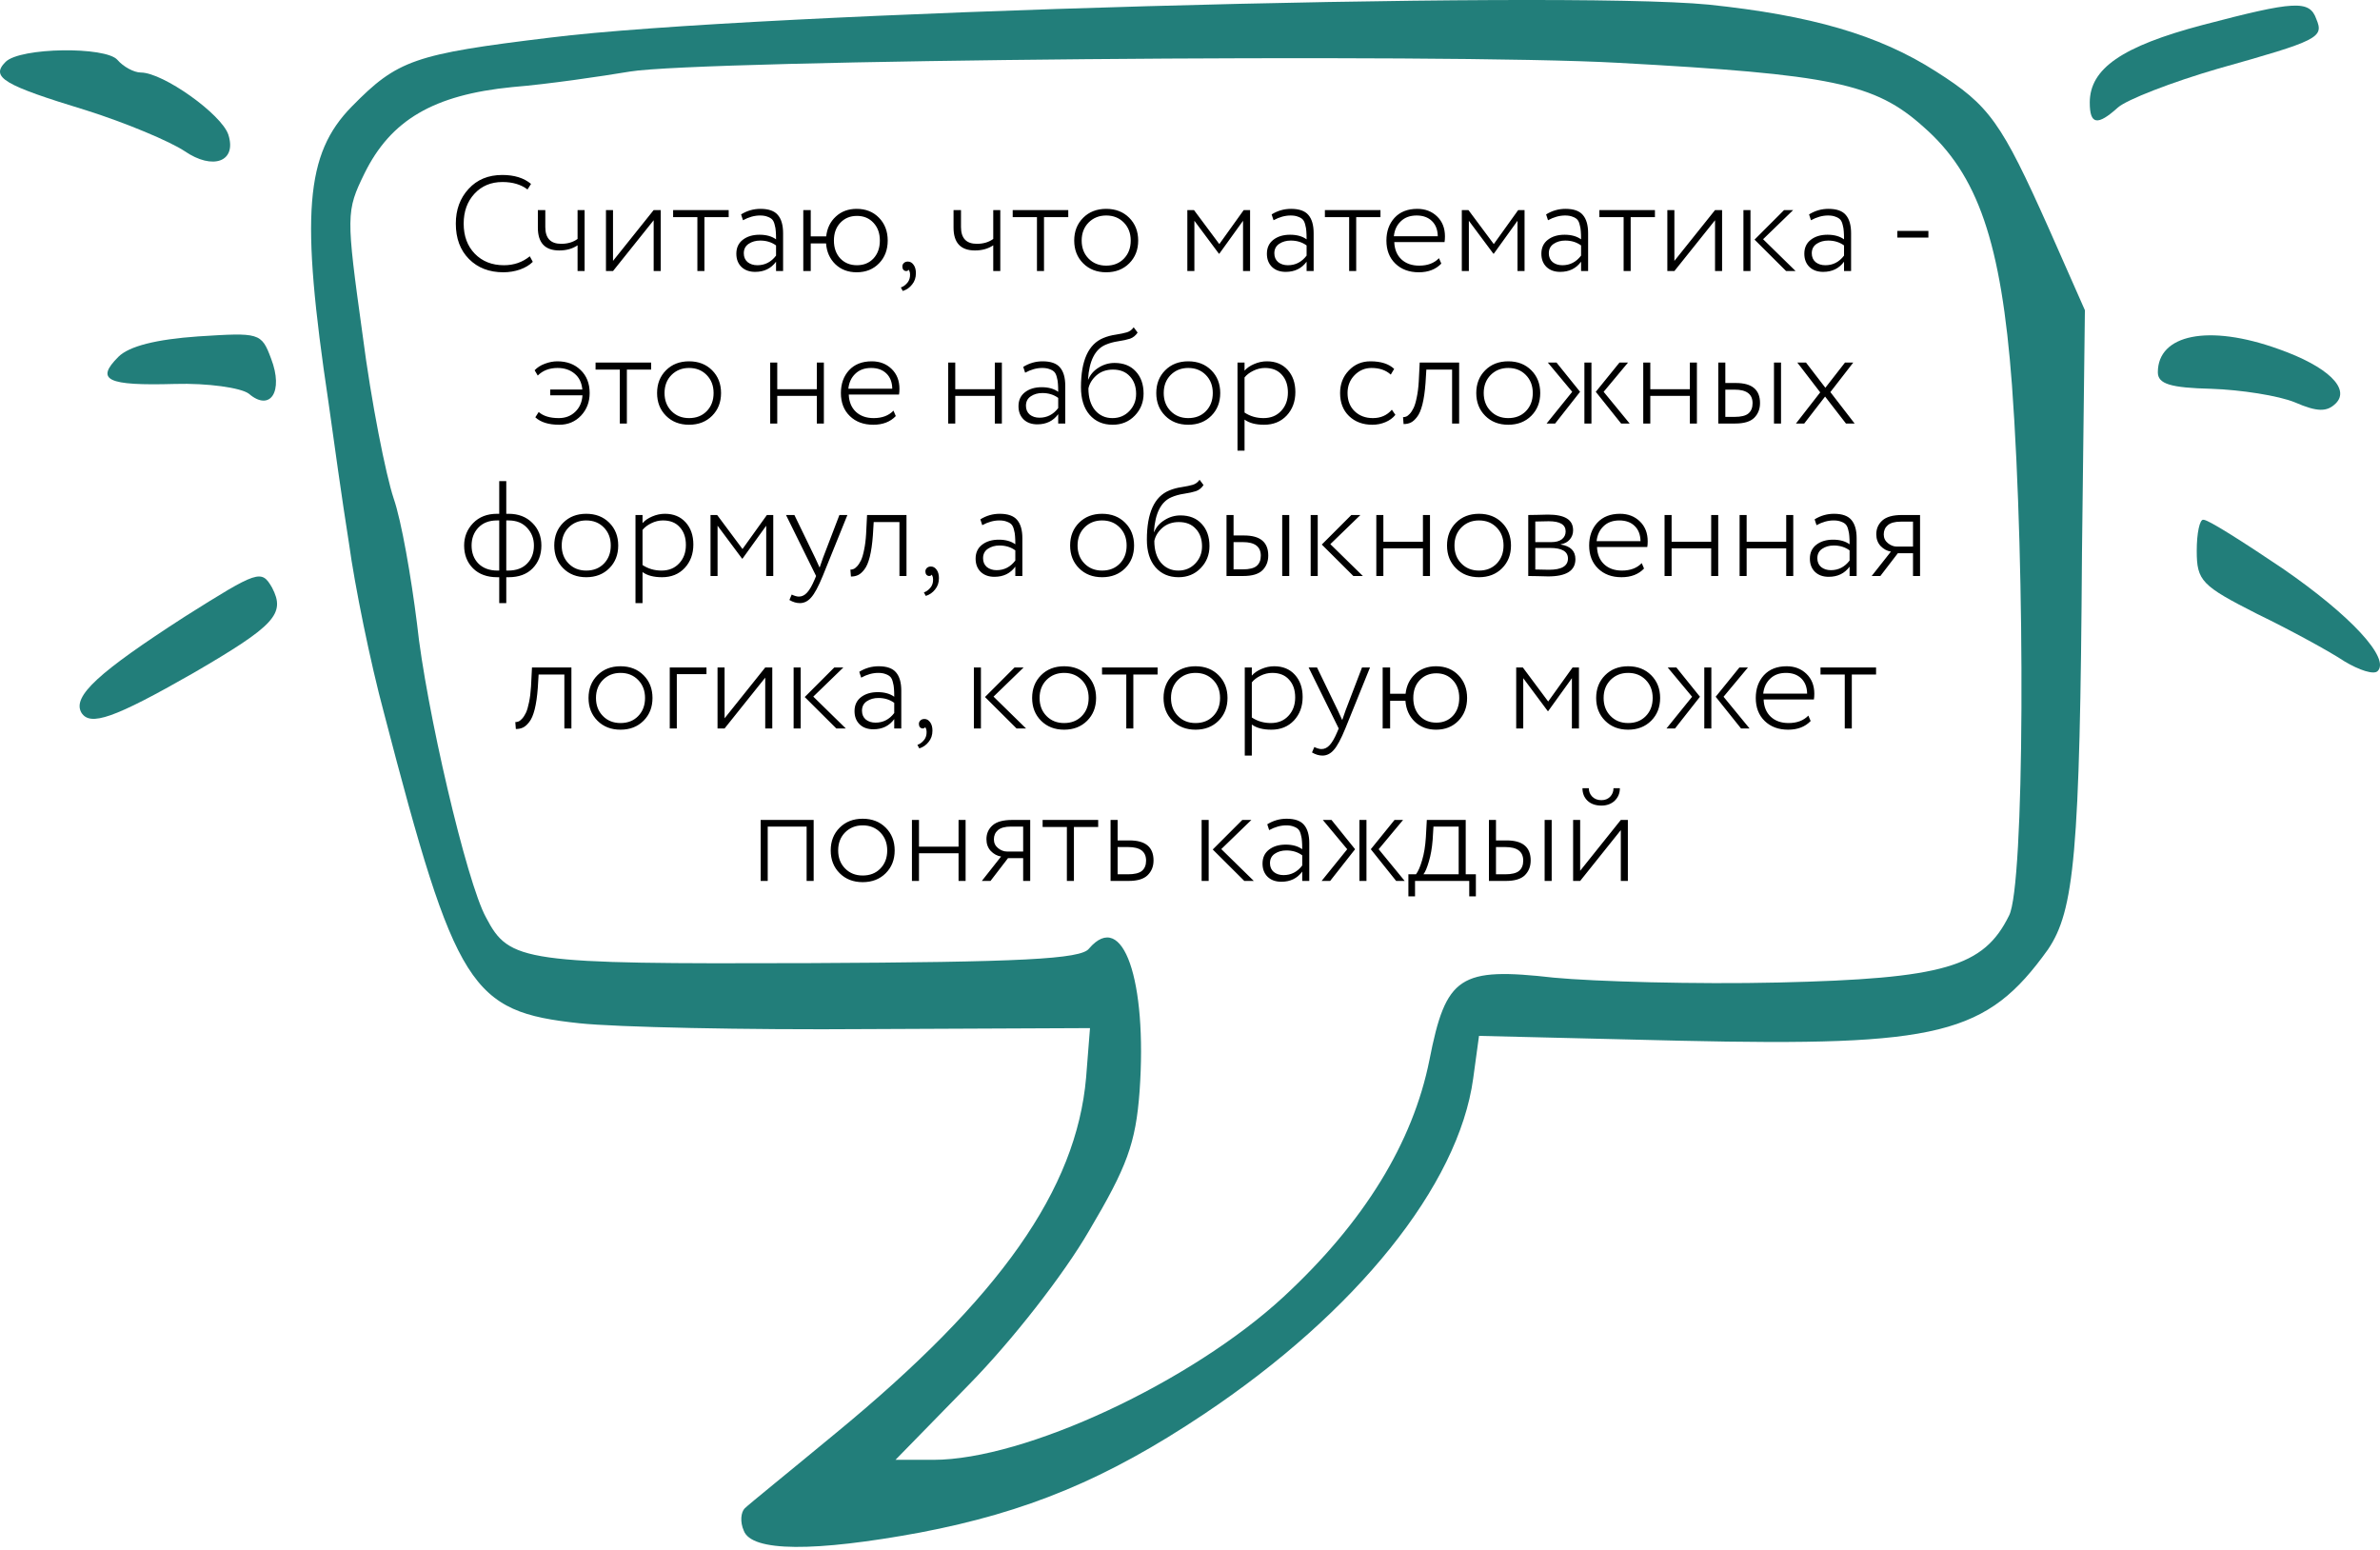
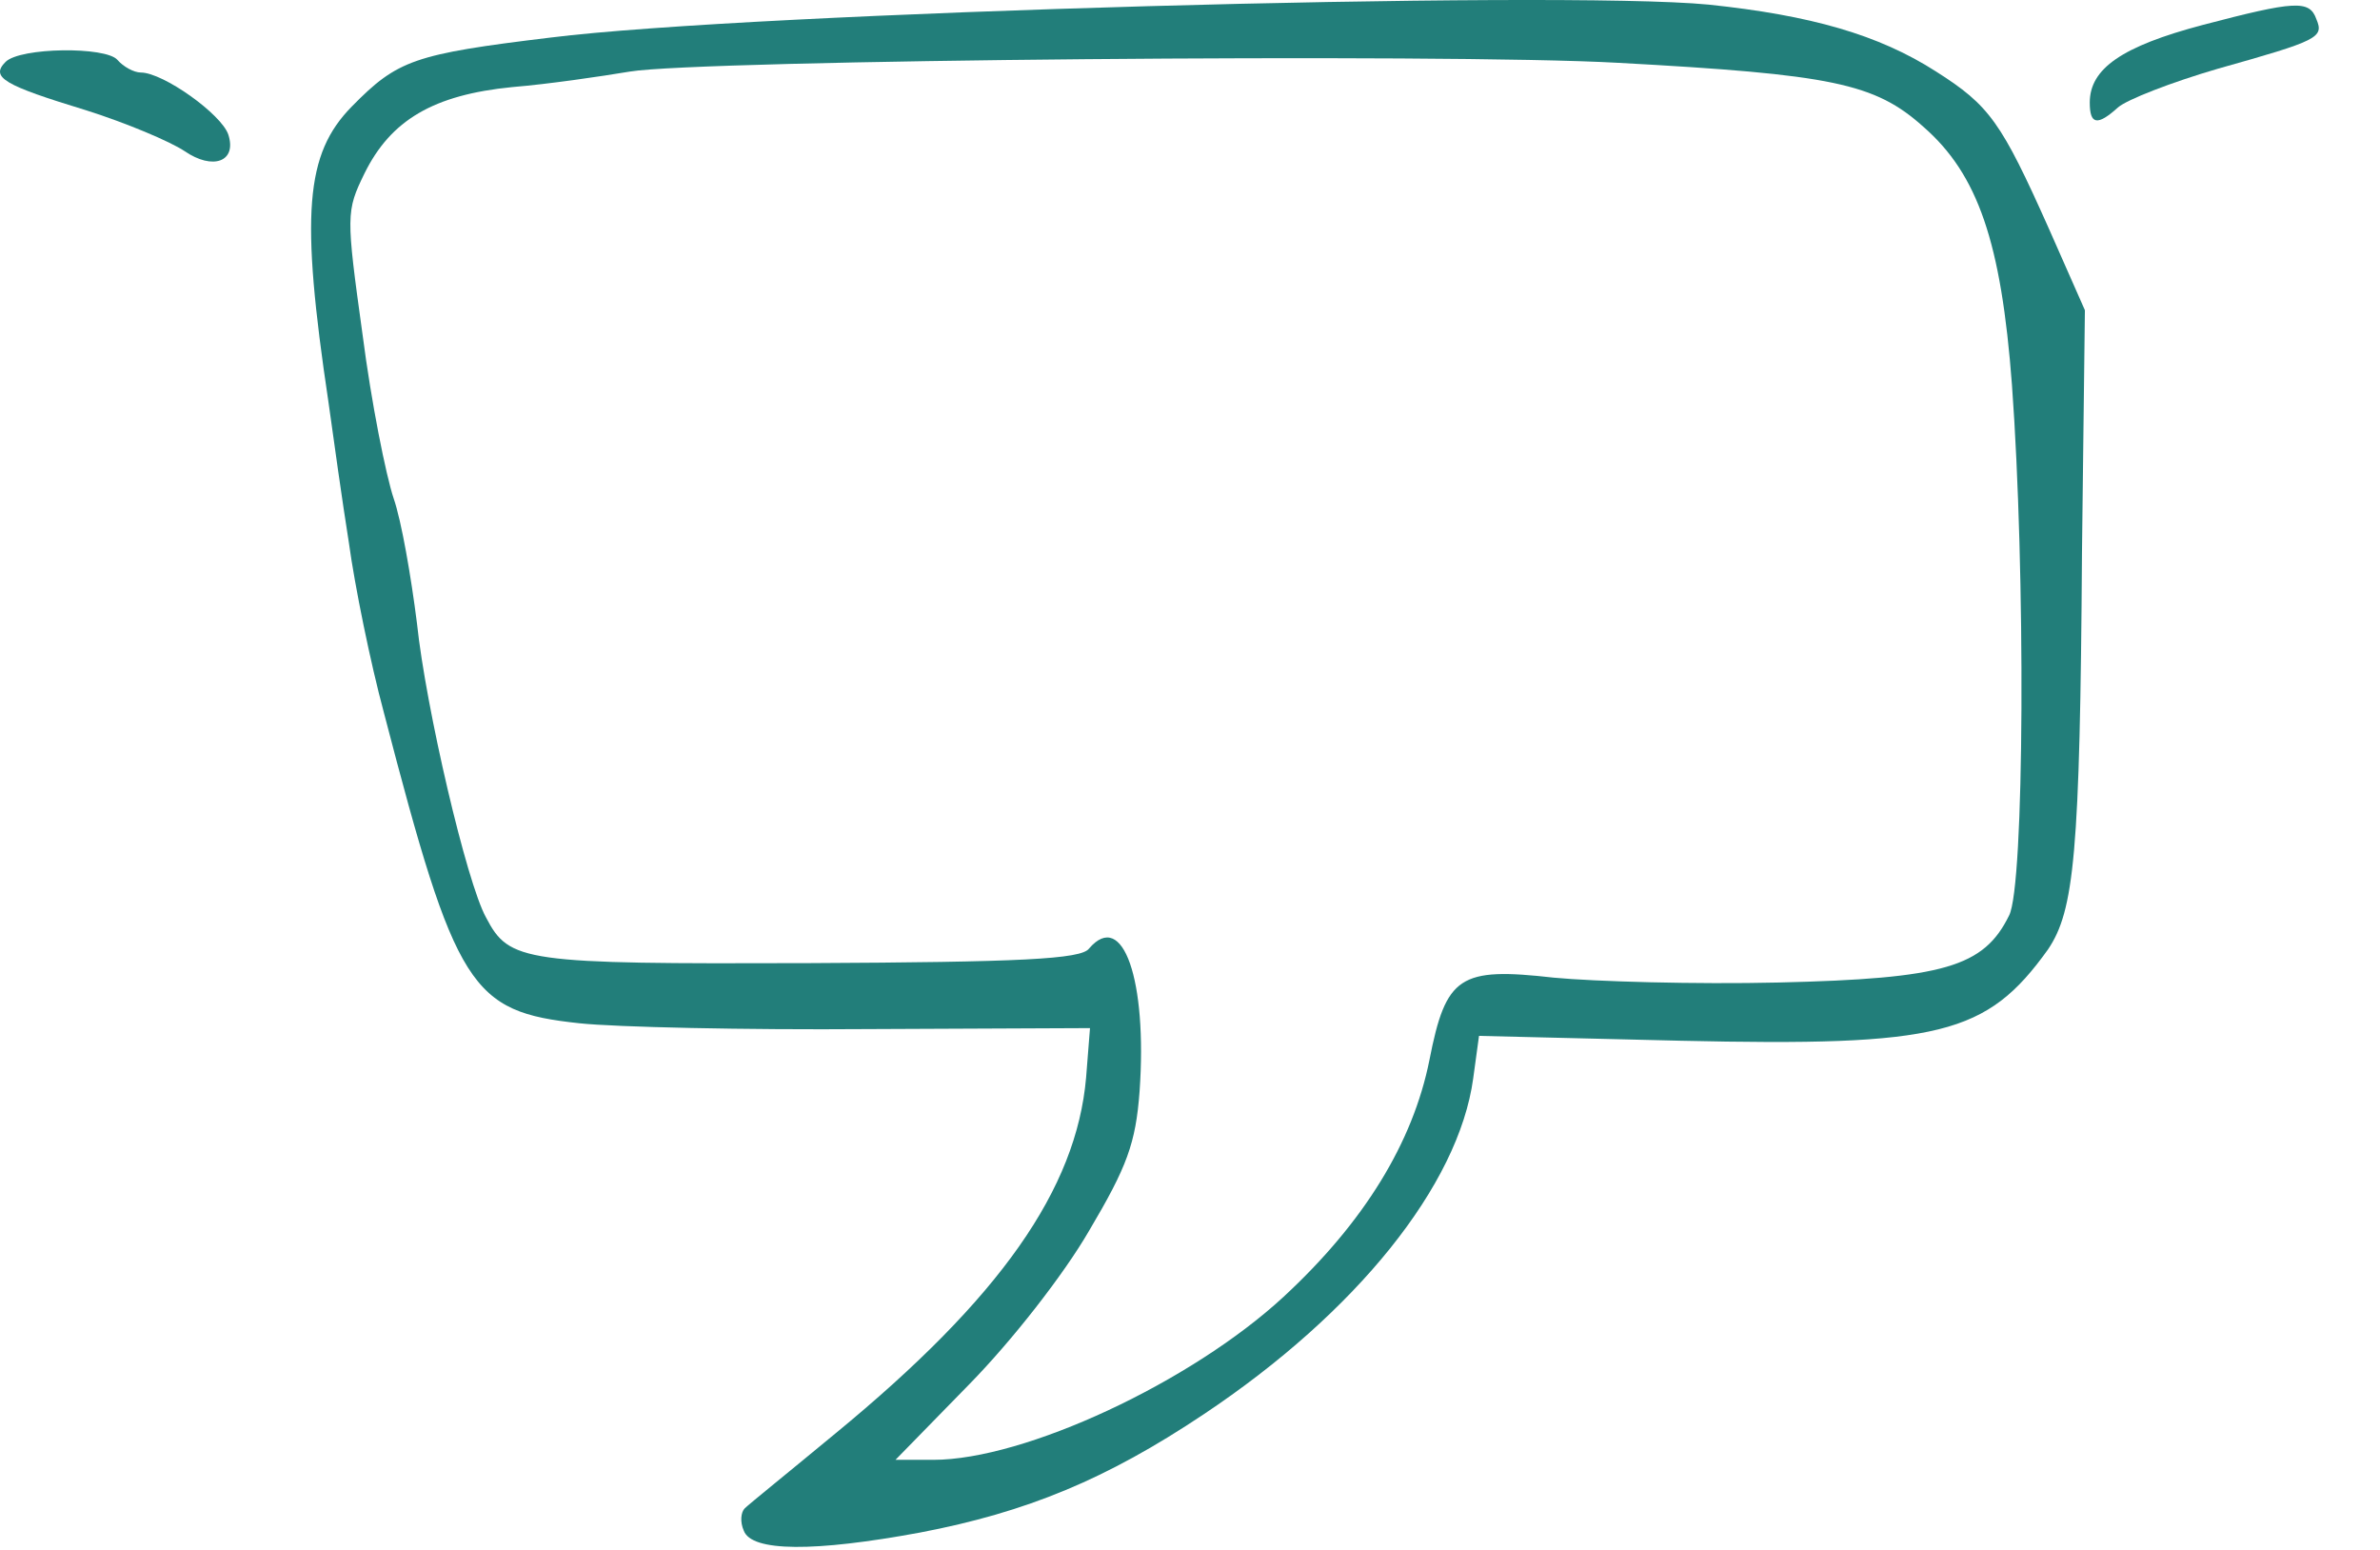
<svg xmlns="http://www.w3.org/2000/svg" width="281" height="183" viewBox="0 0 281 183" fill="none">
  <path d="M201.721 0.544C213.778 1.804 221.815 4.095 228.59 8.447C234.905 12.456 236.283 14.403 241.91 27.001L246.158 36.622L245.814 65.255C245.584 100.874 244.895 107.517 241.795 112.098C234.561 122.177 229.049 123.551 198.391 122.864L174.623 122.292L173.934 127.331C172.211 139.929 160.155 154.933 142.127 166.959C130.645 174.632 121.229 178.527 108.598 180.932C96.197 183.222 88.734 183.222 87.815 180.703C87.356 179.672 87.471 178.527 87.93 178.068C88.389 177.61 93.212 173.716 98.609 169.249C118.129 153.215 127.085 140.388 128.233 127.216L128.693 121.375L102.513 121.49C88.045 121.604 72.658 121.261 68.41 120.803C55.55 119.428 53.827 116.794 45.33 84.153C43.723 78.197 41.885 69.149 41.197 64.109C40.393 59.07 39.359 51.626 38.785 47.502C35.455 25.283 36.029 18.182 41.541 12.57C46.938 7.073 48.89 6.386 64.965 4.439C88.619 1.461 183.809 -1.174 201.721 0.544ZM74.381 8.447C70.936 9.02 64.736 9.936 60.487 10.28C51.186 11.196 46.134 14.174 43.034 20.473C40.852 24.94 40.852 25.398 42.804 39.485C43.837 47.502 45.56 56.092 46.478 58.841C47.397 61.475 48.545 68.118 49.234 73.616C50.268 83.465 55.09 104.196 57.387 108.319C60.142 113.587 61.75 113.816 95.508 113.702C120.425 113.587 127.659 113.244 128.578 111.984C132.597 107.288 135.467 115.763 134.549 128.82C134.089 135.005 133.056 137.753 128.578 145.312C125.592 150.466 119.507 158.254 114.455 163.408L105.728 172.342H110.206C121 172.342 140.634 163.179 151.543 153.101C161.073 144.282 166.814 134.89 168.766 125.155C170.719 115.191 172.326 114.16 183.464 115.42C188.287 115.878 200.228 116.221 209.988 115.992C229.509 115.534 234.216 114.16 237.202 108.09C239.039 104.654 239.154 67.316 237.546 45.441C236.283 28.605 233.528 20.587 227.097 14.975C221.356 9.822 216.304 8.791 191.042 7.416C170.604 6.271 82.648 7.073 74.381 8.447Z" fill="#227E7A" />
  <path d="M273.487 2.263C274.406 4.439 273.717 4.782 261.89 8.104C256.378 9.707 251.096 11.769 250.063 12.685C247.652 14.861 246.733 14.747 246.733 12.113C246.733 8.104 250.522 5.47 260.053 2.95C270.961 0.087 272.683 -0.028 273.487 2.263Z" fill="#227E7A" />
  <path d="M13.868 7.073C14.557 7.874 15.82 8.562 16.624 8.562C19.265 8.562 26.155 13.486 26.958 15.892C27.992 19.099 25.121 20.129 21.791 17.839C20.069 16.693 14.902 14.517 10.194 13.028C0.434 10.05 -1.174 9.134 0.664 7.302C2.386 5.584 12.491 5.469 13.868 7.073Z" fill="#227E7A" />
-   <path d="M269.008 41.204C274.864 43.265 277.505 45.9 275.783 47.618C274.749 48.648 273.601 48.648 270.96 47.503C269.008 46.701 264.53 46.014 261.085 45.9C256.262 45.785 254.77 45.327 254.77 43.953C254.77 39.486 260.741 38.226 269.008 41.204Z" fill="#227E7A" />
-   <path d="M32.011 42.349C33.504 46.243 31.896 48.648 29.37 46.472C28.451 45.785 24.547 45.212 20.643 45.327C12.605 45.556 11.228 44.869 13.983 42.12C15.246 40.86 18.462 40.059 23.399 39.715C30.633 39.257 30.863 39.257 32.011 42.349Z" fill="#227E7A" />
-   <path d="M269.468 67.088C277.62 72.7 282.213 77.739 280.721 79.228C280.261 79.686 278.539 79.114 276.817 78.083C275.094 76.937 270.501 74.418 266.482 72.471C259.937 69.149 259.363 68.577 259.363 65.026C259.363 62.965 259.708 61.247 260.167 61.361C260.741 61.361 264.875 63.995 269.468 67.088Z" fill="#227E7A" />
-   <path d="M32.125 69.378C33.733 72.47 32.47 73.844 22.825 79.457C13.409 84.84 10.653 85.756 9.62 84.152C8.471 82.205 11.687 79.342 21.791 72.814C30.518 67.316 30.862 67.202 32.125 69.378Z" fill="#227E7A" />
-   <path d="M62.553 30.256L62.905 30.912C62.521 31.296 62.014 31.6 61.385 31.824C60.756 32.037 60.105 32.144 59.433 32.144C57.758 32.144 56.404 31.621 55.369 30.576C54.334 29.531 53.817 28.139 53.817 26.4C53.817 24.757 54.319 23.392 55.321 22.304C56.324 21.205 57.652 20.656 59.305 20.656C60.724 20.656 61.855 21.008 62.697 21.712L62.281 22.368C61.513 21.781 60.526 21.488 59.321 21.488C57.967 21.488 56.862 21.952 56.009 22.88C55.166 23.797 54.745 24.971 54.745 26.4C54.745 27.861 55.182 29.045 56.057 29.952C56.943 30.859 58.089 31.312 59.497 31.312C60.67 31.312 61.689 30.96 62.553 30.256ZM69.023 24.8V32H68.192V28.96C67.594 29.365 66.874 29.568 66.031 29.568C64.346 29.568 63.504 28.667 63.504 26.864V24.8H64.383V26.8C64.383 28.123 65.007 28.784 66.255 28.784C67.023 28.784 67.669 28.592 68.192 28.208V24.8H69.023ZM72.377 32H71.545V24.8H72.377V30.8L77.177 24.8H78.009V32H77.177V26L72.377 32ZM79.474 25.632V24.8H86.034V25.632H83.17V32H82.338V25.632H79.474ZM87.722 26L87.498 25.312C88.202 24.875 88.965 24.656 89.786 24.656C90.746 24.656 91.429 24.896 91.834 25.376C92.25 25.856 92.458 26.576 92.458 27.536V32H91.626V30.896C91.04 31.696 90.218 32.096 89.162 32.096C88.49 32.096 87.952 31.904 87.546 31.52C87.141 31.125 86.938 30.603 86.938 29.952C86.938 29.248 87.194 28.699 87.706 28.304C88.218 27.909 88.874 27.712 89.674 27.712C90.474 27.712 91.125 27.893 91.626 28.256C91.626 27.851 91.616 27.531 91.594 27.296C91.584 27.061 91.541 26.811 91.466 26.544C91.402 26.267 91.306 26.059 91.178 25.92C91.05 25.781 90.864 25.669 90.618 25.584C90.384 25.488 90.09 25.44 89.738 25.44C89.077 25.44 88.405 25.627 87.722 26ZM89.418 31.312C90.314 31.312 91.05 30.933 91.626 30.176V28.976C91.104 28.592 90.48 28.4 89.754 28.4C89.232 28.4 88.778 28.528 88.394 28.784C88.01 29.04 87.818 29.413 87.818 29.904C87.818 30.341 87.968 30.688 88.266 30.944C88.576 31.189 88.96 31.312 89.418 31.312ZM94.842 32V24.8H95.722V27.904H97.546C97.653 26.944 98.031 26.165 98.682 25.568C99.333 24.96 100.154 24.656 101.146 24.656C102.223 24.656 103.103 25.008 103.786 25.712C104.469 26.416 104.81 27.312 104.81 28.4C104.81 29.488 104.469 30.384 103.786 31.088C103.103 31.792 102.223 32.144 101.146 32.144C100.133 32.144 99.296 31.829 98.634 31.2C97.973 30.56 97.605 29.739 97.53 28.736H95.722V32H94.842ZM99.21 26.304C98.709 26.837 98.458 27.536 98.458 28.4C98.458 29.264 98.709 29.968 99.21 30.512C99.722 31.045 100.378 31.312 101.178 31.312C101.978 31.312 102.629 31.045 103.13 30.512C103.631 29.968 103.882 29.264 103.882 28.4C103.882 27.536 103.631 26.837 103.13 26.304C102.629 25.76 101.978 25.488 101.178 25.488C100.378 25.488 99.722 25.76 99.21 26.304ZM106.538 31.472C106.538 31.301 106.597 31.163 106.714 31.056C106.831 30.939 106.991 30.88 107.194 30.88C107.461 30.88 107.685 31.008 107.866 31.264C108.047 31.509 108.138 31.84 108.138 32.256C108.138 32.779 107.989 33.221 107.69 33.584C107.402 33.957 107.034 34.213 106.586 34.352L106.362 33.936C106.618 33.851 106.847 33.696 107.05 33.472C107.263 33.259 107.391 32.992 107.434 32.672C107.477 32.288 107.423 32.011 107.274 31.84C107.221 31.947 107.125 32 106.986 32C106.869 32 106.762 31.952 106.666 31.856C106.581 31.749 106.538 31.621 106.538 31.472ZM118.102 24.8V32H117.27V28.96C116.672 29.365 115.952 29.568 115.11 29.568C113.424 29.568 112.582 28.667 112.582 26.864V24.8H113.462V26.8C113.462 28.123 114.086 28.784 115.334 28.784C116.102 28.784 116.747 28.592 117.27 28.208V24.8H118.102ZM119.567 25.632V24.8H126.127V25.632H123.263V32H122.431V25.632H119.567ZM127.886 31.088C127.182 30.384 126.83 29.488 126.83 28.4C126.83 27.312 127.182 26.416 127.886 25.712C128.59 25.008 129.497 24.656 130.606 24.656C131.715 24.656 132.622 25.008 133.326 25.712C134.03 26.416 134.382 27.312 134.382 28.4C134.382 29.488 134.03 30.384 133.326 31.088C132.622 31.792 131.715 32.144 130.606 32.144C129.497 32.144 128.59 31.792 127.886 31.088ZM128.526 26.272C127.982 26.827 127.71 27.536 127.71 28.4C127.71 29.264 127.982 29.973 128.526 30.528C129.07 31.083 129.763 31.36 130.606 31.36C131.459 31.36 132.153 31.088 132.686 30.544C133.23 29.989 133.502 29.275 133.502 28.4C133.502 27.536 133.23 26.827 132.686 26.272C132.142 25.717 131.449 25.44 130.606 25.44C129.774 25.44 129.081 25.717 128.526 26.272ZM140.186 32V24.8H140.97L143.962 28.816L146.842 24.8H147.594V32H146.762V26.064L143.962 29.952H143.914L141.018 26.064V32H140.186ZM150.363 26L150.139 25.312C150.843 24.875 151.606 24.656 152.427 24.656C153.387 24.656 154.07 24.896 154.475 25.376C154.891 25.856 155.099 26.576 155.099 27.536V32H154.267V30.896C153.68 31.696 152.859 32.096 151.803 32.096C151.131 32.096 150.592 31.904 150.187 31.52C149.782 31.125 149.579 30.603 149.579 29.952C149.579 29.248 149.835 28.699 150.347 28.304C150.859 27.909 151.515 27.712 152.315 27.712C153.115 27.712 153.766 27.893 154.267 28.256C154.267 27.851 154.256 27.531 154.235 27.296C154.224 27.061 154.182 26.811 154.107 26.544C154.043 26.267 153.947 26.059 153.819 25.92C153.691 25.781 153.504 25.669 153.259 25.584C153.024 25.488 152.731 25.44 152.379 25.44C151.718 25.44 151.046 25.627 150.363 26ZM152.059 31.312C152.955 31.312 153.691 30.933 154.267 30.176V28.976C153.744 28.592 153.12 28.4 152.395 28.4C151.872 28.4 151.419 28.528 151.035 28.784C150.651 29.04 150.459 29.413 150.459 29.904C150.459 30.341 150.608 30.688 150.907 30.944C151.216 31.189 151.6 31.312 152.059 31.312ZM156.427 25.632V24.8H162.987V25.632H160.123V32H159.291V25.632H156.427ZM169.898 30.48L170.17 31.12C169.519 31.803 168.634 32.144 167.514 32.144C166.372 32.144 165.45 31.803 164.746 31.12C164.042 30.437 163.69 29.531 163.69 28.4C163.69 27.312 164.01 26.416 164.65 25.712C165.3 25.008 166.196 24.656 167.338 24.656C168.276 24.656 169.055 24.955 169.674 25.552C170.292 26.149 170.602 26.933 170.602 27.904C170.602 28.16 170.586 28.384 170.554 28.576H164.618C164.65 29.44 164.932 30.123 165.466 30.624C165.999 31.115 166.698 31.36 167.562 31.36C168.554 31.36 169.332 31.067 169.898 30.48ZM167.258 25.44C166.479 25.44 165.855 25.669 165.386 26.128C164.916 26.576 164.644 27.163 164.57 27.888H169.754C169.743 27.131 169.514 26.533 169.066 26.096C168.618 25.659 168.015 25.44 167.258 25.44ZM172.592 32V24.8H173.376L176.368 28.816L179.248 24.8H180V32H179.168V26.064L176.368 29.952H176.32L173.424 26.064V32H172.592ZM182.769 26L182.545 25.312C183.249 24.875 184.012 24.656 184.833 24.656C185.793 24.656 186.476 24.896 186.881 25.376C187.297 25.856 187.505 26.576 187.505 27.536V32H186.673V30.896C186.087 31.696 185.265 32.096 184.209 32.096C183.537 32.096 182.999 31.904 182.593 31.52C182.188 31.125 181.985 30.603 181.985 29.952C181.985 29.248 182.241 28.699 182.753 28.304C183.265 27.909 183.921 27.712 184.721 27.712C185.521 27.712 186.172 27.893 186.673 28.256C186.673 27.851 186.663 27.531 186.641 27.296C186.631 27.061 186.588 26.811 186.513 26.544C186.449 26.267 186.353 26.059 186.225 25.92C186.097 25.781 185.911 25.669 185.665 25.584C185.431 25.488 185.137 25.44 184.785 25.44C184.124 25.44 183.452 25.627 182.769 26ZM184.465 31.312C185.361 31.312 186.097 30.933 186.673 30.176V28.976C186.151 28.592 185.527 28.4 184.801 28.4C184.279 28.4 183.825 28.528 183.441 28.784C183.057 29.04 182.865 29.413 182.865 29.904C182.865 30.341 183.015 30.688 183.313 30.944C183.623 31.189 184.007 31.312 184.465 31.312ZM188.833 25.632V24.8H195.393V25.632H192.529V32H191.697V25.632H188.833ZM197.69 32H196.858V24.8H197.69V30.8L202.49 24.8H203.322V32H202.49V26L197.69 32ZM211.714 24.8L208.162 28.24L212.002 32H210.882L207.154 28.288L210.642 24.8H211.714ZM205.842 32V24.8H206.674V32H205.842ZM213.816 26L213.592 25.312C214.296 24.875 215.059 24.656 215.88 24.656C216.84 24.656 217.523 24.896 217.928 25.376C218.344 25.856 218.552 26.576 218.552 27.536V32H217.72V30.896C217.133 31.696 216.312 32.096 215.256 32.096C214.584 32.096 214.045 31.904 213.64 31.52C213.235 31.125 213.032 30.603 213.032 29.952C213.032 29.248 213.288 28.699 213.8 28.304C214.312 27.909 214.968 27.712 215.768 27.712C216.568 27.712 217.219 27.893 217.72 28.256C217.72 27.851 217.709 27.531 217.688 27.296C217.677 27.061 217.635 26.811 217.56 26.544C217.496 26.267 217.4 26.059 217.272 25.92C217.144 25.781 216.957 25.669 216.712 25.584C216.477 25.488 216.184 25.44 215.832 25.44C215.171 25.44 214.499 25.627 213.816 26ZM215.512 31.312C216.408 31.312 217.144 30.933 217.72 30.176V28.976C217.197 28.592 216.573 28.4 215.848 28.4C215.325 28.4 214.872 28.528 214.488 28.784C214.104 29.04 213.912 29.413 213.912 29.904C213.912 30.341 214.061 30.688 214.36 30.944C214.669 31.189 215.053 31.312 215.512 31.312ZM224.016 28.048V27.264H227.68V28.048H224.016ZM64.963 46.672V45.984H68.755C68.681 45.173 68.377 44.549 67.843 44.112C67.31 43.664 66.638 43.44 65.827 43.44C64.867 43.44 64.089 43.739 63.491 44.336L63.123 43.712C63.433 43.381 63.833 43.125 64.323 42.944C64.825 42.752 65.321 42.656 65.811 42.656C66.931 42.656 67.843 42.997 68.547 43.68C69.262 44.363 69.619 45.269 69.619 46.4C69.619 47.456 69.278 48.347 68.595 49.072C67.913 49.787 67.059 50.144 66.035 50.144C64.777 50.144 63.833 49.851 63.203 49.264L63.603 48.64C64.147 49.12 64.937 49.36 65.971 49.36C66.75 49.36 67.395 49.115 67.907 48.624C68.43 48.133 68.718 47.483 68.771 46.672H64.963ZM70.317 43.632V42.8H76.877V43.632H74.013V50H73.181V43.632H70.317ZM78.636 49.088C77.932 48.384 77.58 47.488 77.58 46.4C77.58 45.312 77.932 44.416 78.636 43.712C79.34 43.008 80.247 42.656 81.356 42.656C82.466 42.656 83.372 43.008 84.076 43.712C84.78 44.416 85.132 45.312 85.132 46.4C85.132 47.488 84.78 48.384 84.076 49.088C83.372 49.792 82.466 50.144 81.356 50.144C80.247 50.144 79.34 49.792 78.636 49.088ZM79.276 44.272C78.732 44.827 78.46 45.536 78.46 46.4C78.46 47.264 78.732 47.973 79.276 48.528C79.82 49.083 80.513 49.36 81.356 49.36C82.21 49.36 82.903 49.088 83.436 48.544C83.98 47.989 84.252 47.275 84.252 46.4C84.252 45.536 83.98 44.827 83.436 44.272C82.892 43.717 82.199 43.44 81.356 43.44C80.524 43.44 79.831 43.717 79.276 44.272ZM96.44 50V46.736H91.768V50H90.936V42.8H91.768V45.952H96.44V42.8H97.272V50H96.44ZM105.491 48.48L105.763 49.12C105.113 49.803 104.227 50.144 103.107 50.144C101.966 50.144 101.043 49.803 100.339 49.12C99.635 48.437 99.283 47.531 99.283 46.4C99.283 45.312 99.603 44.416 100.243 43.712C100.894 43.008 101.79 42.656 102.931 42.656C103.87 42.656 104.649 42.955 105.267 43.552C105.886 44.149 106.195 44.933 106.195 45.904C106.195 46.16 106.179 46.384 106.147 46.576H100.211C100.243 47.44 100.526 48.123 101.059 48.624C101.593 49.115 102.291 49.36 103.155 49.36C104.147 49.36 104.926 49.067 105.491 48.48ZM102.851 43.44C102.073 43.44 101.449 43.669 100.979 44.128C100.51 44.576 100.238 45.163 100.163 45.888H105.347C105.337 45.131 105.107 44.533 104.659 44.096C104.211 43.659 103.609 43.44 102.851 43.44ZM117.456 50V46.736H112.784V50H111.952V42.8H112.784V45.952H117.456V42.8H118.288V50H117.456ZM121.035 44L120.811 43.312C121.515 42.875 122.278 42.656 123.099 42.656C124.059 42.656 124.742 42.896 125.147 43.376C125.563 43.856 125.771 44.576 125.771 45.536V50H124.939V48.896C124.352 49.696 123.531 50.096 122.475 50.096C121.803 50.096 121.264 49.904 120.859 49.52C120.454 49.125 120.251 48.603 120.251 47.952C120.251 47.248 120.507 46.699 121.019 46.304C121.531 45.909 122.187 45.712 122.987 45.712C123.787 45.712 124.438 45.893 124.939 46.256C124.939 45.851 124.928 45.531 124.907 45.296C124.896 45.061 124.854 44.811 124.779 44.544C124.715 44.267 124.619 44.059 124.491 43.92C124.363 43.781 124.176 43.669 123.931 43.584C123.696 43.488 123.403 43.44 123.051 43.44C122.39 43.44 121.718 43.627 121.035 44ZM122.731 49.312C123.627 49.312 124.363 48.933 124.939 48.176V46.976C124.416 46.592 123.792 46.4 123.067 46.4C122.544 46.4 122.091 46.528 121.707 46.784C121.323 47.04 121.131 47.413 121.131 47.904C121.131 48.341 121.28 48.688 121.579 48.944C121.888 49.189 122.272 49.312 122.731 49.312ZM133.851 38.64L134.315 39.264C134.08 39.616 133.781 39.856 133.419 39.984C133.056 40.101 132.592 40.203 132.027 40.288C131.461 40.373 130.96 40.512 130.523 40.704C129.285 41.237 128.597 42.603 128.459 44.8H128.491C128.736 44.213 129.147 43.744 129.723 43.392C130.299 43.029 130.923 42.848 131.595 42.848C132.651 42.848 133.483 43.179 134.091 43.84C134.709 44.501 135.019 45.376 135.019 46.464C135.019 47.488 134.672 48.357 133.979 49.072C133.285 49.787 132.416 50.144 131.371 50.144C130.229 50.144 129.317 49.749 128.635 48.96C127.963 48.171 127.627 47.088 127.627 45.712C127.627 42.565 128.507 40.629 130.267 39.904C130.725 39.712 131.221 39.579 131.755 39.504C132.299 39.419 132.731 39.328 133.051 39.232C133.371 39.136 133.637 38.939 133.851 38.64ZM128.507 45.856C128.507 46.944 128.768 47.803 129.291 48.432C129.824 49.051 130.507 49.36 131.339 49.36C132.139 49.36 132.805 49.083 133.339 48.528C133.872 47.973 134.139 47.296 134.139 46.496C134.139 45.643 133.893 44.955 133.403 44.432C132.923 43.899 132.256 43.632 131.403 43.632C130.635 43.632 129.989 43.856 129.467 44.304C128.955 44.752 128.635 45.269 128.507 45.856ZM137.574 49.088C136.87 48.384 136.518 47.488 136.518 46.4C136.518 45.312 136.87 44.416 137.574 43.712C138.278 43.008 139.184 42.656 140.294 42.656C141.403 42.656 142.31 43.008 143.014 43.712C143.718 44.416 144.07 45.312 144.07 46.4C144.07 47.488 143.718 48.384 143.014 49.088C142.31 49.792 141.403 50.144 140.294 50.144C139.184 50.144 138.278 49.792 137.574 49.088ZM138.214 44.272C137.67 44.827 137.398 45.536 137.398 46.4C137.398 47.264 137.67 47.973 138.214 48.528C138.758 49.083 139.451 49.36 140.294 49.36C141.147 49.36 141.84 49.088 142.374 48.544C142.918 47.989 143.19 47.275 143.19 46.4C143.19 45.536 142.918 44.827 142.374 44.272C141.83 43.717 141.136 43.44 140.294 43.44C139.462 43.44 138.768 43.717 138.214 44.272ZM146.108 53.2V42.8H146.94V43.76C147.217 43.44 147.596 43.179 148.076 42.976C148.566 42.763 149.068 42.656 149.58 42.656C150.604 42.656 151.42 42.992 152.028 43.664C152.636 44.336 152.94 45.211 152.94 46.288C152.94 47.397 152.598 48.32 151.916 49.056C151.233 49.781 150.342 50.144 149.244 50.144C148.262 50.144 147.494 49.941 146.94 49.536V53.2H146.108ZM149.356 43.44C148.876 43.44 148.412 43.552 147.964 43.776C147.526 43.989 147.185 44.251 146.94 44.56V48.704C147.601 49.141 148.348 49.36 149.18 49.36C150.044 49.36 150.737 49.077 151.26 48.512C151.793 47.947 152.06 47.221 152.06 46.336C152.06 45.461 151.82 44.763 151.34 44.24C150.87 43.707 150.209 43.44 149.356 43.44ZM164.333 48.368L164.749 48.976C164.45 49.349 164.055 49.637 163.565 49.84C163.085 50.043 162.573 50.144 162.029 50.144C160.909 50.144 159.991 49.803 159.277 49.12C158.573 48.437 158.221 47.531 158.221 46.4C158.221 45.344 158.562 44.459 159.245 43.744C159.927 43.019 160.781 42.656 161.805 42.656C163.042 42.656 163.975 42.955 164.605 43.552L164.205 44.224C163.629 43.701 162.871 43.44 161.933 43.44C161.154 43.44 160.487 43.723 159.933 44.288C159.378 44.853 159.101 45.557 159.101 46.4C159.101 47.296 159.383 48.016 159.949 48.56C160.514 49.093 161.229 49.36 162.093 49.36C163.021 49.36 163.767 49.029 164.333 48.368ZM171.445 50V43.632H168.405L168.309 45.2C168.235 46.213 168.112 47.061 167.941 47.744C167.771 48.416 167.557 48.912 167.301 49.232C167.056 49.552 166.811 49.771 166.565 49.888C166.32 50.005 166.037 50.064 165.717 50.064L165.653 49.248C165.771 49.248 165.888 49.227 166.005 49.184C166.133 49.141 166.277 49.035 166.437 48.864C166.608 48.683 166.763 48.448 166.901 48.16C167.04 47.872 167.163 47.461 167.269 46.928C167.387 46.384 167.467 45.755 167.509 45.04L167.621 42.8H172.277V50H171.445ZM175.355 49.088C174.651 48.384 174.299 47.488 174.299 46.4C174.299 45.312 174.651 44.416 175.355 43.712C176.059 43.008 176.966 42.656 178.075 42.656C179.184 42.656 180.091 43.008 180.795 43.712C181.499 44.416 181.851 45.312 181.851 46.4C181.851 47.488 181.499 48.384 180.795 49.088C180.091 49.792 179.184 50.144 178.075 50.144C176.966 50.144 176.059 49.792 175.355 49.088ZM175.995 44.272C175.451 44.827 175.179 45.536 175.179 46.4C175.179 47.264 175.451 47.973 175.995 48.528C176.539 49.083 177.232 49.36 178.075 49.36C178.928 49.36 179.622 49.088 180.155 48.544C180.699 47.989 180.971 47.275 180.971 46.4C180.971 45.536 180.699 44.827 180.155 44.272C179.611 43.717 178.918 43.44 178.075 43.44C177.243 43.44 176.55 43.717 175.995 44.272ZM192.218 42.8L189.338 46.256L192.41 50H191.402L188.41 46.256L191.21 42.8H192.218ZM187.066 50V42.8H187.898V50H187.066ZM185.626 46.256L182.746 42.8H183.77L186.554 46.256L183.61 50H182.602L185.626 46.256ZM199.518 50V46.736H194.846V50H194.014V42.8H194.846V45.952H199.518V42.8H200.35V50H199.518ZM202.873 50V42.8H203.705V45.216H204.953C206.852 45.216 207.801 46.005 207.801 47.584C207.801 48.288 207.572 48.869 207.113 49.328C206.655 49.776 205.903 50 204.857 50H202.873ZM204.809 46H203.705V49.216H204.793C205.561 49.216 206.105 49.083 206.425 48.816C206.756 48.539 206.921 48.133 206.921 47.6C206.921 46.533 206.217 46 204.809 46ZM209.449 50V42.8H210.281V50H209.449ZM218.811 42.8L216.107 46.288L218.971 50H217.947L215.483 46.816L213.019 50H212.043L214.907 46.32L212.203 42.8H213.227L215.515 45.776L217.835 42.8H218.811ZM58.943 71.2V68.144H58.703C57.508 68.144 56.559 67.797 55.855 67.104C55.151 66.4 54.799 65.499 54.799 64.4C54.799 63.376 55.151 62.496 55.855 61.76C56.569 61.024 57.514 60.656 58.687 60.656H58.943V56.8H59.775V60.656H60.047C61.199 60.656 62.132 61.013 62.847 61.728C63.562 62.432 63.919 63.323 63.919 64.4C63.919 65.499 63.572 66.4 62.879 67.104C62.196 67.797 61.252 68.144 60.047 68.144H59.775V71.2H58.943ZM55.679 64.4C55.679 65.275 55.951 65.989 56.495 66.544C57.05 67.088 57.801 67.36 58.751 67.36H58.943V61.44H58.671C57.754 61.44 57.023 61.723 56.479 62.288C55.946 62.853 55.679 63.557 55.679 64.4ZM60.047 61.44H59.775V67.36H59.983C60.943 67.36 61.69 67.088 62.223 66.544C62.767 66 63.039 65.285 63.039 64.4C63.039 63.579 62.767 62.88 62.223 62.304C61.69 61.728 60.964 61.44 60.047 61.44ZM66.496 67.088C65.791 66.384 65.439 65.488 65.439 64.4C65.439 63.312 65.791 62.416 66.496 61.712C67.2 61.008 68.106 60.656 69.216 60.656C70.325 60.656 71.231 61.008 71.936 61.712C72.639 62.416 72.992 63.312 72.992 64.4C72.992 65.488 72.639 66.384 71.936 67.088C71.231 67.792 70.325 68.144 69.216 68.144C68.106 68.144 67.2 67.792 66.496 67.088ZM67.135 62.272C66.591 62.827 66.32 63.536 66.32 64.4C66.32 65.264 66.591 65.973 67.135 66.528C67.68 67.083 68.373 67.36 69.216 67.36C70.069 67.36 70.762 67.088 71.296 66.544C71.84 65.989 72.112 65.275 72.112 64.4C72.112 63.536 71.84 62.827 71.296 62.272C70.751 61.717 70.058 61.44 69.216 61.44C68.383 61.44 67.69 61.717 67.135 62.272ZM75.03 71.2V60.8H75.862V61.76C76.139 61.44 76.518 61.179 76.998 60.976C77.488 60.763 77.99 60.656 78.502 60.656C79.526 60.656 80.342 60.992 80.95 61.664C81.558 62.336 81.862 63.211 81.862 64.288C81.862 65.397 81.52 66.32 80.838 67.056C80.155 67.781 79.264 68.144 78.166 68.144C77.184 68.144 76.416 67.941 75.862 67.536V71.2H75.03ZM78.278 61.44C77.798 61.44 77.334 61.552 76.886 61.776C76.448 61.989 76.107 62.251 75.862 62.56V66.704C76.523 67.141 77.27 67.36 78.102 67.36C78.966 67.36 79.659 67.077 80.182 66.512C80.715 65.947 80.982 65.221 80.982 64.336C80.982 63.461 80.742 62.763 80.262 62.24C79.792 61.707 79.131 61.44 78.278 61.44ZM83.889 68V60.8H84.673L87.665 64.816L90.545 60.8H91.297V68H90.465V62.064L87.665 65.952H87.617L84.721 62.064V68H83.889ZM100.05 60.8L97.138 68C96.626 69.248 96.173 70.091 95.778 70.528C95.394 70.976 94.946 71.2 94.434 71.2C94.029 71.2 93.618 71.077 93.202 70.832L93.474 70.192C93.816 70.352 94.098 70.432 94.322 70.432C94.685 70.432 95.01 70.272 95.298 69.952C95.586 69.643 95.885 69.12 96.194 68.384L96.354 68L92.802 60.8H93.794L96.258 65.888L96.77 67.008C96.823 66.827 96.957 66.443 97.17 65.856L99.106 60.8H100.05ZM106.195 68V61.632H103.155L103.059 63.2C102.985 64.213 102.862 65.061 102.691 65.744C102.521 66.416 102.307 66.912 102.051 67.232C101.806 67.552 101.561 67.771 101.315 67.888C101.07 68.005 100.787 68.064 100.467 68.064L100.403 67.248C100.521 67.248 100.638 67.227 100.755 67.184C100.883 67.141 101.027 67.035 101.187 66.864C101.358 66.683 101.513 66.448 101.651 66.16C101.79 65.872 101.913 65.461 102.019 64.928C102.137 64.384 102.217 63.755 102.259 63.04L102.371 60.8H107.027V68H106.195ZM109.257 67.472C109.257 67.301 109.316 67.163 109.433 67.056C109.55 66.939 109.71 66.88 109.913 66.88C110.18 66.88 110.404 67.008 110.585 67.264C110.766 67.509 110.857 67.84 110.857 68.256C110.857 68.779 110.708 69.221 110.409 69.584C110.121 69.957 109.753 70.213 109.305 70.352L109.081 69.936C109.337 69.851 109.566 69.696 109.769 69.472C109.982 69.259 110.11 68.992 110.153 68.672C110.196 68.288 110.142 68.011 109.993 67.84C109.94 67.947 109.844 68 109.705 68C109.588 68 109.481 67.952 109.385 67.856C109.3 67.749 109.257 67.621 109.257 67.472ZM115.972 62L115.748 61.312C116.452 60.875 117.215 60.656 118.036 60.656C118.996 60.656 119.679 60.896 120.084 61.376C120.5 61.856 120.708 62.576 120.708 63.536V68H119.876V66.896C119.29 67.696 118.468 68.096 117.412 68.096C116.74 68.096 116.202 67.904 115.796 67.52C115.391 67.125 115.188 66.603 115.188 65.952C115.188 65.248 115.444 64.699 115.956 64.304C116.468 63.909 117.124 63.712 117.924 63.712C118.724 63.712 119.375 63.893 119.876 64.256C119.876 63.851 119.866 63.531 119.844 63.296C119.834 63.061 119.791 62.811 119.716 62.544C119.652 62.267 119.556 62.059 119.428 61.92C119.3 61.781 119.114 61.669 118.868 61.584C118.634 61.488 118.34 61.44 117.988 61.44C117.327 61.44 116.655 61.627 115.972 62ZM117.668 67.312C118.564 67.312 119.3 66.933 119.876 66.176V64.976C119.354 64.592 118.73 64.4 118.004 64.4C117.482 64.4 117.028 64.528 116.644 64.784C116.26 65.04 116.068 65.413 116.068 65.904C116.068 66.341 116.218 66.688 116.516 66.944C116.826 67.189 117.21 67.312 117.668 67.312ZM127.402 67.088C126.698 66.384 126.346 65.488 126.346 64.4C126.346 63.312 126.698 62.416 127.402 61.712C128.106 61.008 129.012 60.656 130.122 60.656C131.231 60.656 132.138 61.008 132.842 61.712C133.546 62.416 133.898 63.312 133.898 64.4C133.898 65.488 133.546 66.384 132.842 67.088C132.138 67.792 131.231 68.144 130.122 68.144C129.012 68.144 128.106 67.792 127.402 67.088ZM128.042 62.272C127.498 62.827 127.226 63.536 127.226 64.4C127.226 65.264 127.498 65.973 128.042 66.528C128.586 67.083 129.279 67.36 130.122 67.36C130.975 67.36 131.668 67.088 132.202 66.544C132.746 65.989 133.018 65.275 133.018 64.4C133.018 63.536 132.746 62.827 132.202 62.272C131.658 61.717 130.964 61.44 130.122 61.44C129.29 61.44 128.596 61.717 128.042 62.272ZM141.632 56.64L142.096 57.264C141.861 57.616 141.563 57.856 141.2 57.984C140.837 58.101 140.373 58.203 139.808 58.288C139.243 58.373 138.741 58.512 138.304 58.704C137.067 59.237 136.379 60.603 136.24 62.8H136.272C136.517 62.213 136.928 61.744 137.504 61.392C138.08 61.029 138.704 60.848 139.376 60.848C140.432 60.848 141.264 61.179 141.872 61.84C142.491 62.501 142.8 63.376 142.8 64.464C142.8 65.488 142.453 66.357 141.76 67.072C141.067 67.787 140.197 68.144 139.152 68.144C138.011 68.144 137.099 67.749 136.416 66.96C135.744 66.171 135.408 65.088 135.408 63.712C135.408 60.565 136.288 58.629 138.048 57.904C138.507 57.712 139.003 57.579 139.536 57.504C140.08 57.419 140.512 57.328 140.832 57.232C141.152 57.136 141.419 56.939 141.632 56.64ZM136.288 63.856C136.288 64.944 136.549 65.803 137.072 66.432C137.605 67.051 138.288 67.36 139.12 67.36C139.92 67.36 140.587 67.083 141.12 66.528C141.653 65.973 141.92 65.296 141.92 64.496C141.92 63.643 141.675 62.955 141.184 62.432C140.704 61.899 140.037 61.632 139.184 61.632C138.416 61.632 137.771 61.856 137.248 62.304C136.736 62.752 136.416 63.269 136.288 63.856ZM144.811 68V60.8H145.643V63.216H146.891C148.79 63.216 149.739 64.005 149.739 65.584C149.739 66.288 149.51 66.869 149.051 67.328C148.592 67.776 147.84 68 146.795 68H144.811ZM146.747 64H145.643V67.216H146.731C147.499 67.216 148.043 67.083 148.363 66.816C148.694 66.539 148.859 66.133 148.859 65.6C148.859 64.533 148.155 64 146.747 64ZM151.387 68V60.8H152.219V68H151.387ZM160.62 60.8L157.068 64.24L160.908 68H159.788L156.06 64.288L159.548 60.8H160.62ZM154.748 68V60.8H155.58V68H154.748ZM168.002 68V64.736H163.33V68H162.498V60.8H163.33V63.952H168.002V60.8H168.834V68H168.002ZM171.902 67.088C171.198 66.384 170.846 65.488 170.846 64.4C170.846 63.312 171.198 62.416 171.902 61.712C172.606 61.008 173.512 60.656 174.622 60.656C175.731 60.656 176.638 61.008 177.342 61.712C178.046 62.416 178.398 63.312 178.398 64.4C178.398 65.488 178.046 66.384 177.342 67.088C176.638 67.792 175.731 68.144 174.622 68.144C173.512 68.144 172.606 67.792 171.902 67.088ZM172.542 62.272C171.998 62.827 171.726 63.536 171.726 64.4C171.726 65.264 171.998 65.973 172.542 66.528C173.086 67.083 173.779 67.36 174.622 67.36C175.475 67.36 176.168 67.088 176.702 66.544C177.246 65.989 177.518 65.275 177.518 64.4C177.518 63.536 177.246 62.827 176.702 62.272C176.158 61.717 175.464 61.44 174.622 61.44C173.79 61.44 173.096 61.717 172.542 62.272ZM180.436 68V60.8C180.617 60.8 180.959 60.795 181.46 60.784C181.972 60.763 182.404 60.752 182.756 60.752C183.748 60.752 184.489 60.901 184.98 61.2C185.481 61.499 185.732 61.968 185.732 62.608C185.732 63.013 185.604 63.371 185.348 63.68C185.092 63.989 184.735 64.181 184.276 64.256V64.288C185.428 64.469 186.004 65.045 186.004 66.016C186.004 67.371 184.932 68.048 182.788 68.048C182.468 68.048 182.047 68.037 181.524 68.016C181.001 68.005 180.639 68 180.436 68ZM182.996 64.688H181.268V67.232C181.887 67.253 182.425 67.264 182.884 67.264C184.377 67.264 185.124 66.821 185.124 65.936C185.124 65.104 184.415 64.688 182.996 64.688ZM182.852 61.536C182.329 61.536 181.801 61.547 181.268 61.568V64H183.172C183.695 64 184.105 63.888 184.404 63.664C184.703 63.429 184.852 63.12 184.852 62.736C184.852 61.936 184.185 61.536 182.852 61.536ZM193.835 66.48L194.107 67.12C193.456 67.803 192.571 68.144 191.451 68.144C190.31 68.144 189.387 67.803 188.683 67.12C187.979 66.437 187.627 65.531 187.627 64.4C187.627 63.312 187.947 62.416 188.587 61.712C189.238 61.008 190.134 60.656 191.275 60.656C192.214 60.656 192.992 60.955 193.611 61.552C194.23 62.149 194.539 62.933 194.539 63.904C194.539 64.16 194.523 64.384 194.491 64.576H188.555C188.587 65.44 188.87 66.123 189.403 66.624C189.936 67.115 190.635 67.36 191.499 67.36C192.491 67.36 193.27 67.067 193.835 66.48ZM191.195 61.44C190.416 61.44 189.792 61.669 189.323 62.128C188.854 62.576 188.582 63.163 188.507 63.888H193.691C193.68 63.131 193.451 62.533 193.003 62.096C192.555 61.659 191.952 61.44 191.195 61.44ZM202.034 68V64.736H197.362V68H196.53V60.8H197.362V63.952H202.034V60.8H202.866V68H202.034ZM210.893 68V64.736H206.221V68H205.389V60.8H206.221V63.952H210.893V60.8H211.725V68H210.893ZM214.472 62L214.248 61.312C214.952 60.875 215.715 60.656 216.536 60.656C217.496 60.656 218.179 60.896 218.584 61.376C219 61.856 219.208 62.576 219.208 63.536V68H218.376V66.896C217.79 67.696 216.968 68.096 215.912 68.096C215.24 68.096 214.702 67.904 214.296 67.52C213.891 67.125 213.688 66.603 213.688 65.952C213.688 65.248 213.944 64.699 214.456 64.304C214.968 63.909 215.624 63.712 216.424 63.712C217.224 63.712 217.875 63.893 218.376 64.256C218.376 63.851 218.366 63.531 218.344 63.296C218.334 63.061 218.291 62.811 218.216 62.544C218.152 62.267 218.056 62.059 217.928 61.92C217.8 61.781 217.614 61.669 217.368 61.584C217.134 61.488 216.84 61.44 216.488 61.44C215.827 61.44 215.155 61.627 214.472 62ZM216.168 67.312C217.064 67.312 217.8 66.933 218.376 66.176V64.976C217.854 64.592 217.23 64.4 216.504 64.4C215.982 64.4 215.528 64.528 215.144 64.784C214.76 65.04 214.568 65.413 214.568 65.904C214.568 66.341 214.718 66.688 215.016 66.944C215.326 67.189 215.71 67.312 216.168 67.312ZM224.552 60.8H226.696V68H225.864V65.312H224.072L222.008 68H220.984L223.256 65.12C222.797 65.045 222.392 64.827 222.04 64.464C221.699 64.091 221.528 63.627 221.528 63.072C221.528 62.411 221.768 61.867 222.248 61.44C222.728 61.013 223.496 60.8 224.552 60.8ZM222.408 63.088C222.408 63.515 222.573 63.861 222.904 64.128C223.235 64.395 223.587 64.528 223.96 64.528H225.864V61.584H224.408C223.725 61.584 223.219 61.723 222.888 62C222.568 62.277 222.408 62.64 222.408 63.088ZM66.633 86V79.632H63.593L63.497 81.2C63.422 82.213 63.3 83.061 63.129 83.744C62.958 84.416 62.745 84.912 62.489 85.232C62.243 85.552 61.998 85.771 61.753 85.888C61.508 86.005 61.225 86.064 60.905 86.064L60.841 85.248C60.958 85.248 61.075 85.227 61.193 85.184C61.321 85.141 61.465 85.035 61.625 84.864C61.795 84.683 61.95 84.448 62.089 84.16C62.227 83.872 62.35 83.461 62.457 82.928C62.574 82.384 62.654 81.755 62.697 81.04L62.809 78.8H67.465V86H66.633ZM70.542 85.088C69.838 84.384 69.486 83.488 69.486 82.4C69.486 81.312 69.838 80.416 70.542 79.712C71.246 79.008 72.153 78.656 73.262 78.656C74.372 78.656 75.278 79.008 75.982 79.712C76.686 80.416 77.038 81.312 77.038 82.4C77.038 83.488 76.686 84.384 75.982 85.088C75.278 85.792 74.372 86.144 73.262 86.144C72.153 86.144 71.246 85.792 70.542 85.088ZM71.182 80.272C70.638 80.827 70.366 81.536 70.366 82.4C70.366 83.264 70.638 83.973 71.182 84.528C71.726 85.083 72.42 85.36 73.262 85.36C74.116 85.36 74.809 85.088 75.342 84.544C75.886 83.989 76.158 83.275 76.158 82.4C76.158 81.536 75.886 80.827 75.342 80.272C74.798 79.717 74.105 79.44 73.262 79.44C72.43 79.44 71.737 79.717 71.182 80.272ZM79.076 86V78.8H83.412V79.584H79.909V86H79.076ZM85.549 86H84.717V78.8H85.549V84.8L90.349 78.8H91.181V86H90.349V80L85.549 86ZM99.573 78.8L96.022 82.24L99.862 86H98.742L95.013 82.288L98.501 78.8H99.573ZM93.701 86V78.8H94.534V86H93.701ZM101.676 80L101.452 79.312C102.156 78.875 102.918 78.656 103.74 78.656C104.7 78.656 105.382 78.896 105.788 79.376C106.204 79.856 106.412 80.576 106.412 81.536V86H105.58V84.896C104.993 85.696 104.172 86.096 103.116 86.096C102.444 86.096 101.905 85.904 101.5 85.52C101.094 85.125 100.892 84.603 100.892 83.952C100.892 83.248 101.148 82.699 101.66 82.304C102.172 81.909 102.828 81.712 103.628 81.712C104.428 81.712 105.078 81.893 105.58 82.256C105.58 81.851 105.569 81.531 105.548 81.296C105.537 81.061 105.494 80.811 105.42 80.544C105.356 80.267 105.26 80.059 105.132 79.92C105.004 79.781 104.817 79.669 104.572 79.584C104.337 79.488 104.044 79.44 103.692 79.44C103.03 79.44 102.358 79.627 101.676 80ZM103.372 85.312C104.268 85.312 105.004 84.933 105.58 84.176V82.976C105.057 82.592 104.433 82.4 103.708 82.4C103.185 82.4 102.732 82.528 102.348 82.784C101.964 83.04 101.772 83.413 101.772 83.904C101.772 84.341 101.921 84.688 102.22 84.944C102.529 85.189 102.913 85.312 103.372 85.312ZM108.491 85.472C108.491 85.301 108.55 85.163 108.667 85.056C108.785 84.939 108.945 84.88 109.147 84.88C109.414 84.88 109.638 85.008 109.819 85.264C110.001 85.509 110.091 85.84 110.091 86.256C110.091 86.779 109.942 87.221 109.643 87.584C109.355 87.957 108.987 88.213 108.539 88.352L108.315 87.936C108.571 87.851 108.801 87.696 109.003 87.472C109.217 87.259 109.345 86.992 109.387 86.672C109.43 86.288 109.377 86.011 109.227 85.84C109.174 85.947 109.078 86 108.939 86C108.822 86 108.715 85.952 108.619 85.856C108.534 85.749 108.491 85.621 108.491 85.472ZM120.855 78.8L117.303 82.24L121.143 86H120.023L116.295 82.288L119.783 78.8H120.855ZM114.983 86V78.8H115.815V86H114.983ZM122.917 85.088C122.213 84.384 121.861 83.488 121.861 82.4C121.861 81.312 122.213 80.416 122.917 79.712C123.621 79.008 124.528 78.656 125.637 78.656C126.747 78.656 127.653 79.008 128.357 79.712C129.061 80.416 129.413 81.312 129.413 82.4C129.413 83.488 129.061 84.384 128.357 85.088C127.653 85.792 126.747 86.144 125.637 86.144C124.528 86.144 123.621 85.792 122.917 85.088ZM123.557 80.272C123.013 80.827 122.741 81.536 122.741 82.4C122.741 83.264 123.013 83.973 123.557 84.528C124.101 85.083 124.795 85.36 125.637 85.36C126.491 85.36 127.184 85.088 127.717 84.544C128.261 83.989 128.533 83.275 128.533 82.4C128.533 81.536 128.261 80.827 127.717 80.272C127.173 79.717 126.48 79.44 125.637 79.44C124.805 79.44 124.112 79.717 123.557 80.272ZM130.114 79.632V78.8H136.674V79.632H133.81V86H132.978V79.632H130.114ZM138.433 85.088C137.729 84.384 137.377 83.488 137.377 82.4C137.377 81.312 137.729 80.416 138.433 79.712C139.137 79.008 140.044 78.656 141.153 78.656C142.262 78.656 143.169 79.008 143.873 79.712C144.577 80.416 144.929 81.312 144.929 82.4C144.929 83.488 144.577 84.384 143.873 85.088C143.169 85.792 142.262 86.144 141.153 86.144C140.044 86.144 139.137 85.792 138.433 85.088ZM139.073 80.272C138.529 80.827 138.257 81.536 138.257 82.4C138.257 83.264 138.529 83.973 139.073 84.528C139.617 85.083 140.31 85.36 141.153 85.36C142.006 85.36 142.7 85.088 143.233 84.544C143.777 83.989 144.049 83.275 144.049 82.4C144.049 81.536 143.777 80.827 143.233 80.272C142.689 79.717 141.996 79.44 141.153 79.44C140.321 79.44 139.628 79.717 139.073 80.272ZM146.967 89.2V78.8H147.799V79.76C148.076 79.44 148.455 79.179 148.935 78.976C149.426 78.763 149.927 78.656 150.439 78.656C151.463 78.656 152.279 78.992 152.887 79.664C153.495 80.336 153.799 81.211 153.799 82.288C153.799 83.397 153.458 84.32 152.775 85.056C152.092 85.781 151.202 86.144 150.103 86.144C149.122 86.144 148.354 85.941 147.799 85.536V89.2H146.967ZM150.215 79.44C149.735 79.44 149.271 79.552 148.823 79.776C148.386 79.989 148.044 80.251 147.799 80.56V84.704C148.46 85.141 149.207 85.36 150.039 85.36C150.903 85.36 151.596 85.077 152.119 84.512C152.652 83.947 152.919 83.221 152.919 82.336C152.919 81.461 152.679 80.763 152.199 80.24C151.73 79.707 151.068 79.44 150.215 79.44ZM161.753 78.8L158.841 86C158.329 87.248 157.876 88.091 157.481 88.528C157.097 88.976 156.649 89.2 156.137 89.2C155.732 89.2 155.321 89.077 154.905 88.832L155.177 88.192C155.519 88.352 155.801 88.432 156.025 88.432C156.388 88.432 156.713 88.272 157.001 87.952C157.289 87.643 157.588 87.12 157.897 86.384L158.057 86L154.505 78.8H155.497L157.961 83.888L158.473 85.008C158.527 84.827 158.66 84.443 158.873 83.856L160.809 78.8H161.753ZM163.248 86V78.8H164.128V81.904H165.952C166.059 80.944 166.438 80.165 167.088 79.568C167.739 78.96 168.56 78.656 169.552 78.656C170.63 78.656 171.51 79.008 172.192 79.712C172.875 80.416 173.216 81.312 173.216 82.4C173.216 83.488 172.875 84.384 172.192 85.088C171.51 85.792 170.63 86.144 169.552 86.144C168.539 86.144 167.702 85.829 167.04 85.2C166.379 84.56 166.011 83.739 165.936 82.736H164.128V86H163.248ZM167.616 80.304C167.115 80.837 166.864 81.536 166.864 82.4C166.864 83.264 167.115 83.968 167.616 84.512C168.128 85.045 168.784 85.312 169.584 85.312C170.384 85.312 171.035 85.045 171.536 84.512C172.038 83.968 172.288 83.264 172.288 82.4C172.288 81.536 172.038 80.837 171.536 80.304C171.035 79.76 170.384 79.488 169.584 79.488C168.784 79.488 168.128 79.76 167.616 80.304ZM179.014 86V78.8H179.798L182.79 82.816L185.67 78.8H186.422V86H185.59V80.064L182.79 83.952H182.742L179.846 80.064V86H179.014ZM189.511 85.088C188.807 84.384 188.455 83.488 188.455 82.4C188.455 81.312 188.807 80.416 189.511 79.712C190.215 79.008 191.122 78.656 192.231 78.656C193.34 78.656 194.247 79.008 194.951 79.712C195.655 80.416 196.007 81.312 196.007 82.4C196.007 83.488 195.655 84.384 194.951 85.088C194.247 85.792 193.34 86.144 192.231 86.144C191.122 86.144 190.215 85.792 189.511 85.088ZM190.151 80.272C189.607 80.827 189.335 81.536 189.335 82.4C189.335 83.264 189.607 83.973 190.151 84.528C190.695 85.083 191.388 85.36 192.231 85.36C193.084 85.36 193.778 85.088 194.311 84.544C194.855 83.989 195.127 83.275 195.127 82.4C195.127 81.536 194.855 80.827 194.311 80.272C193.767 79.717 193.074 79.44 192.231 79.44C191.399 79.44 190.706 79.717 190.151 80.272ZM206.374 78.8L203.494 82.256L206.566 86H205.558L202.566 82.256L205.366 78.8H206.374ZM201.222 86V78.8H202.054V86H201.222ZM199.782 82.256L196.902 78.8H197.926L200.71 82.256L197.766 86H196.758L199.782 82.256ZM213.507 84.48L213.779 85.12C213.128 85.803 212.243 86.144 211.123 86.144C209.982 86.144 209.059 85.803 208.355 85.12C207.651 84.437 207.299 83.531 207.299 82.4C207.299 81.312 207.619 80.416 208.259 79.712C208.91 79.008 209.806 78.656 210.947 78.656C211.886 78.656 212.664 78.955 213.283 79.552C213.902 80.149 214.211 80.933 214.211 81.904C214.211 82.16 214.195 82.384 214.163 82.576H208.227C208.259 83.44 208.542 84.123 209.075 84.624C209.608 85.115 210.307 85.36 211.171 85.36C212.163 85.36 212.942 85.067 213.507 84.48ZM210.867 79.44C210.088 79.44 209.464 79.669 208.995 80.128C208.526 80.576 208.254 81.163 208.179 81.888H213.363C213.352 81.131 213.123 80.533 212.675 80.096C212.227 79.659 211.624 79.44 210.867 79.44ZM214.942 79.632V78.8H221.502V79.632H218.638V86H217.806V79.632H214.942ZM95.235 104V97.584H90.643V104H89.811V96.8H96.067V104H95.235ZM99.136 103.088C98.432 102.384 98.08 101.488 98.08 100.4C98.08 99.312 98.432 98.416 99.136 97.712C99.84 97.008 100.747 96.656 101.856 96.656C102.965 96.656 103.872 97.008 104.576 97.712C105.28 98.416 105.632 99.312 105.632 100.4C105.632 101.488 105.28 102.384 104.576 103.088C103.872 103.792 102.965 104.144 101.856 104.144C100.747 104.144 99.84 103.792 99.136 103.088ZM99.776 98.272C99.232 98.827 98.96 99.536 98.96 100.4C98.96 101.264 99.232 101.973 99.776 102.528C100.32 103.083 101.013 103.36 101.856 103.36C102.709 103.36 103.403 103.088 103.936 102.544C104.48 101.989 104.752 101.275 104.752 100.4C104.752 99.536 104.48 98.827 103.936 98.272C103.392 97.717 102.699 97.44 101.856 97.44C101.024 97.44 100.331 97.717 99.776 98.272ZM113.174 104V100.736H108.502V104H107.67V96.8H108.502V99.952H113.174V96.8H114.006V104H113.174ZM119.49 96.8H121.634V104H120.802V101.312H119.01L116.946 104H115.922L118.194 101.12C117.735 101.045 117.33 100.827 116.978 100.464C116.636 100.091 116.466 99.627 116.466 99.072C116.466 98.411 116.706 97.867 117.186 97.44C117.666 97.013 118.434 96.8 119.49 96.8ZM117.346 99.088C117.346 99.515 117.511 99.861 117.842 100.128C118.172 100.395 118.524 100.528 118.898 100.528H120.802V97.584H119.346C118.663 97.584 118.156 97.723 117.826 98C117.506 98.277 117.346 98.64 117.346 99.088ZM123.099 97.632V96.8H129.659V97.632H126.795V104H125.963V97.632H123.099ZM131.123 104V96.8H131.955V99.216H133.347C135.246 99.216 136.195 100.005 136.195 101.584C136.195 102.288 135.961 102.869 135.491 103.328C135.033 103.776 134.281 104 133.235 104H131.123ZM133.203 100H131.955V103.216H133.187C133.945 103.216 134.489 103.083 134.819 102.816C135.15 102.539 135.315 102.133 135.315 101.6C135.315 100.533 134.611 100 133.203 100ZM147.745 96.8L144.193 100.24L148.033 104H146.913L143.185 100.288L146.673 96.8H147.745ZM141.873 104V96.8H142.705V104H141.873ZM149.847 98L149.623 97.312C150.327 96.875 151.09 96.656 151.911 96.656C152.871 96.656 153.554 96.896 153.959 97.376C154.375 97.856 154.583 98.576 154.583 99.536V104H153.751V102.896C153.165 103.696 152.343 104.096 151.287 104.096C150.615 104.096 150.077 103.904 149.671 103.52C149.266 103.125 149.063 102.603 149.063 101.952C149.063 101.248 149.319 100.699 149.831 100.304C150.343 99.909 150.999 99.712 151.799 99.712C152.599 99.712 153.25 99.893 153.751 100.256C153.751 99.851 153.741 99.531 153.719 99.296C153.709 99.061 153.666 98.811 153.591 98.544C153.527 98.267 153.431 98.059 153.303 97.92C153.175 97.781 152.989 97.669 152.743 97.584C152.509 97.488 152.215 97.44 151.863 97.44C151.202 97.44 150.53 97.627 149.847 98ZM151.543 103.312C152.439 103.312 153.175 102.933 153.751 102.176V100.976C153.229 100.592 152.605 100.4 151.879 100.4C151.357 100.4 150.903 100.528 150.519 100.784C150.135 101.04 149.943 101.413 149.943 101.904C149.943 102.341 150.093 102.688 150.391 102.944C150.701 103.189 151.085 103.312 151.543 103.312ZM165.655 96.8L162.775 100.256L165.847 104H164.839L161.847 100.256L164.647 96.8H165.655ZM160.503 104V96.8H161.335V104H160.503ZM159.063 100.256L156.183 96.8H157.207L159.991 100.256L157.047 104H156.039L159.063 100.256ZM166.285 105.824V103.216H167.181C167.437 102.885 167.677 102.336 167.901 101.568C168.136 100.789 168.285 99.877 168.349 98.832L168.461 96.8H173.053V103.216H174.253V105.824H173.469V104H167.069V105.824H166.285ZM169.149 99.152C169.074 100.112 168.925 100.965 168.701 101.712C168.488 102.448 168.274 102.949 168.061 103.216H172.221V97.584H169.245L169.149 99.152ZM175.795 104V96.8H176.627V99.216H177.875C179.774 99.216 180.723 100.005 180.723 101.584C180.723 102.288 180.494 102.869 180.035 103.328C179.577 103.776 178.825 104 177.779 104H175.795ZM177.731 100H176.627V103.216H177.715C178.483 103.216 179.027 103.083 179.347 102.816C179.678 102.539 179.843 102.133 179.843 101.6C179.843 100.533 179.139 100 177.731 100ZM182.371 104V96.8H183.203V104H182.371ZM186.565 104H185.733V96.8H186.565V102.8L191.365 96.8H192.197V104H191.365V98L186.565 104ZM186.837 93.056H187.589C187.589 93.451 187.727 93.787 188.005 94.064C188.282 94.331 188.639 94.464 189.077 94.464C189.493 94.464 189.834 94.331 190.101 94.064C190.367 93.787 190.501 93.451 190.501 93.056H191.253C191.253 93.643 191.05 94.133 190.645 94.528C190.239 94.912 189.717 95.104 189.077 95.104C188.383 95.104 187.834 94.912 187.429 94.528C187.034 94.144 186.837 93.653 186.837 93.056Z" fill="black" />
</svg>